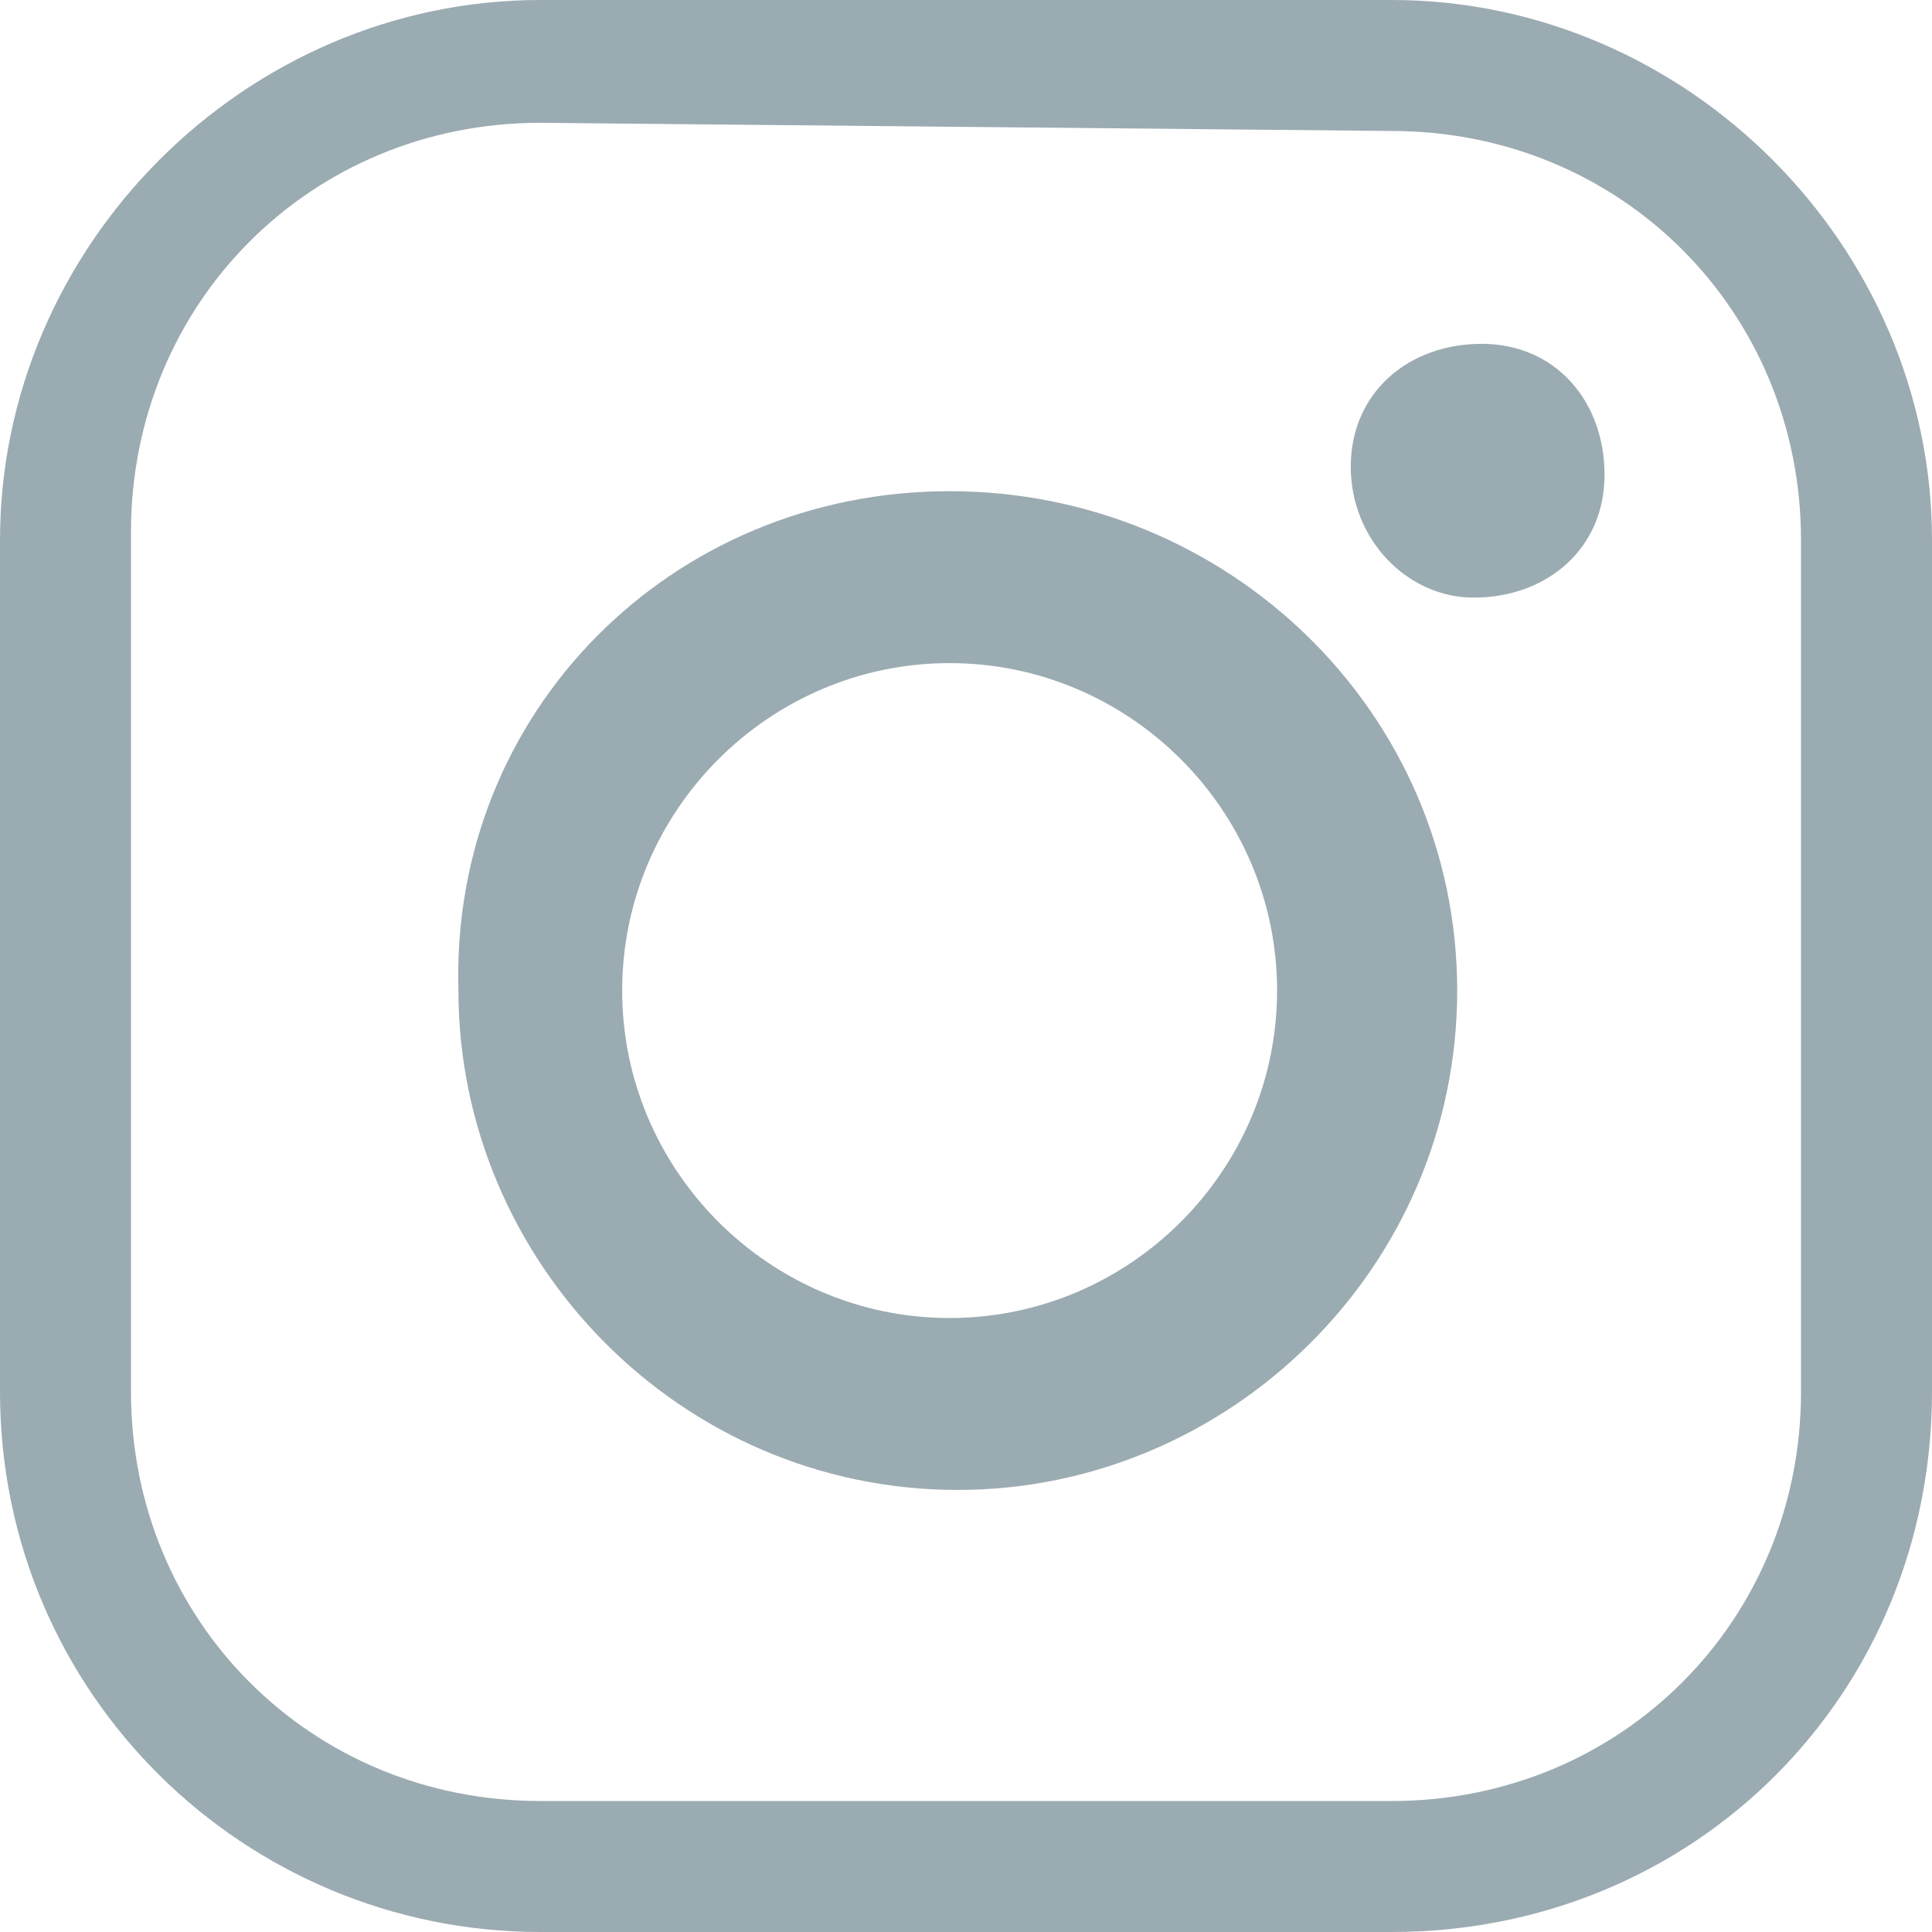
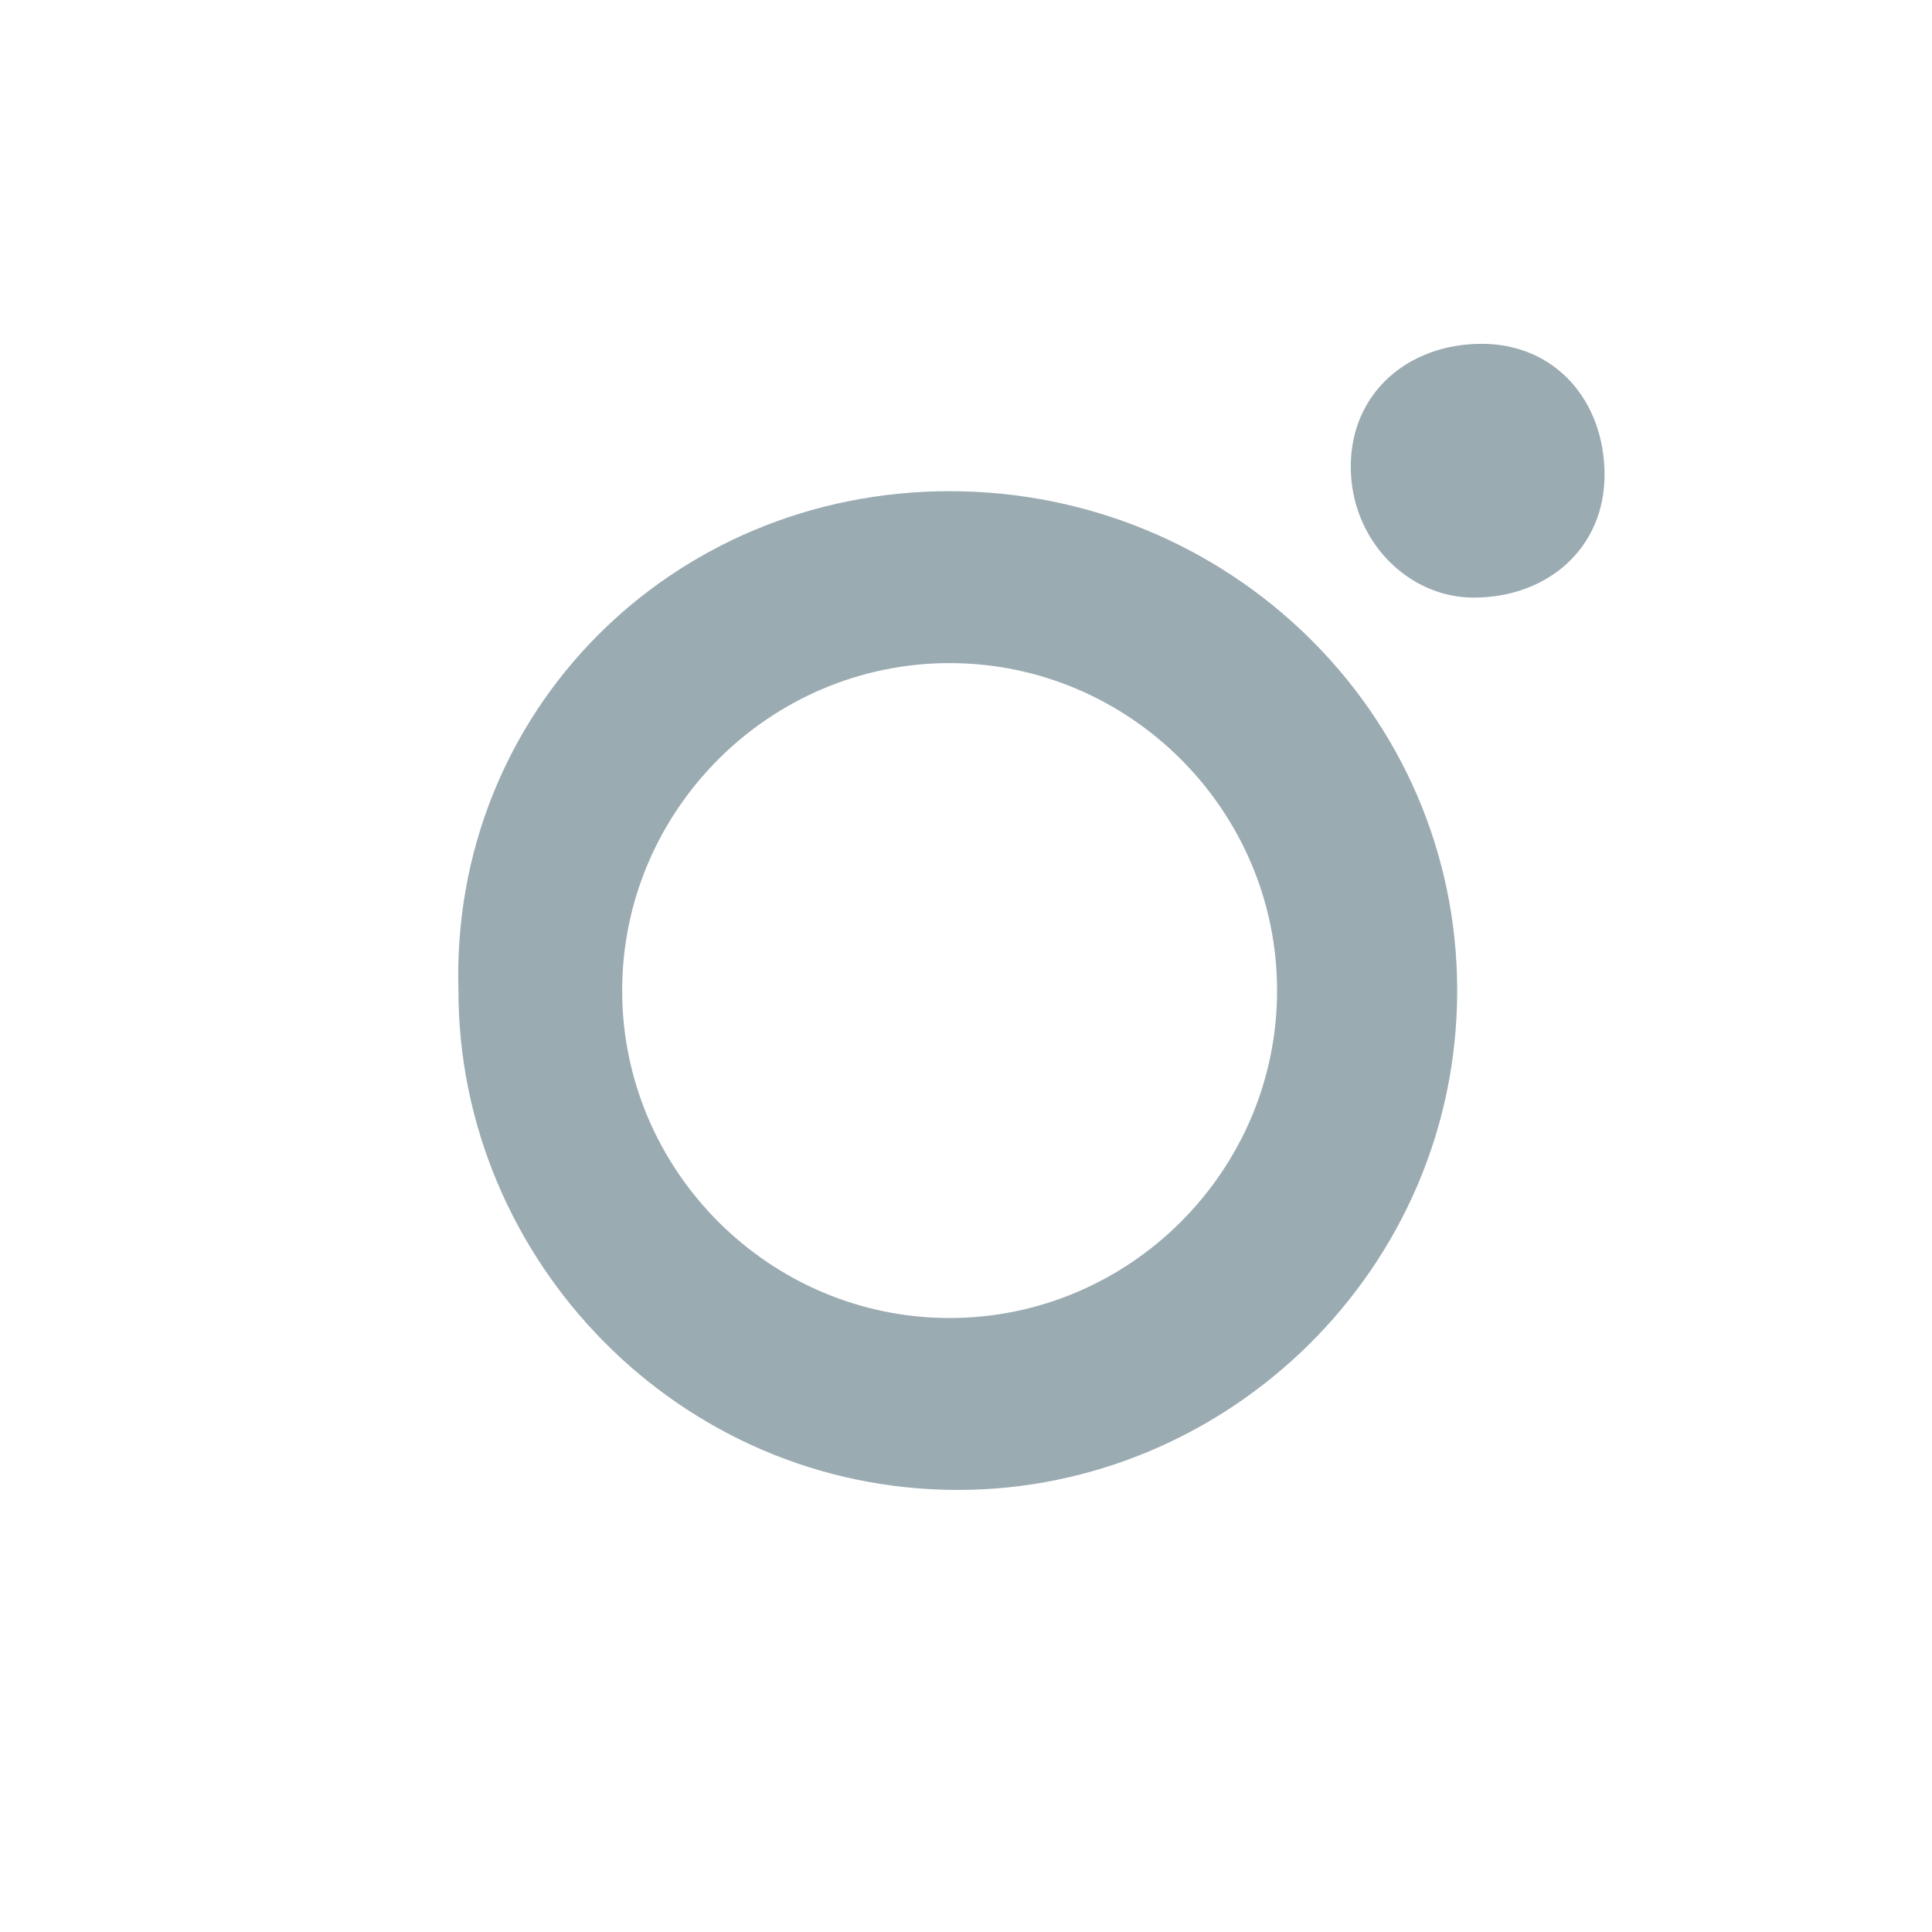
<svg xmlns="http://www.w3.org/2000/svg" version="1.1" id="Vrstva_1" x="0px" y="0px" viewBox="0 0 23.6 23.6" style="enable-background:new 0 0 23.6 23.6;" xml:space="preserve">
  <style type="text/css">
	.st0{fill:#9BABB2;}
</style>
  <g id="Vrstva_2_1_">
    <g id="Vrstva_1-2">
-       <path class="st0" d="M17,23.6H6.6C3,23.6,0,20.7,0,17V6.6C0,3,3,0,6.6,0H17c3.6,0,6.6,3,6.6,6.6V17C23.6,20.7,20.7,23.6,17,23.6z     M6.6,1.5c-2.8,0-5,2.2-5,5l0,0V17c0,2.8,2.2,5,5,5H17c2.8,0,5-2.2,5-5V6.6c0-2.8-2.2-5-5-5L6.6,1.5z" />
-     </g>
+       </g>
  </g>
  <g>
    <path class="st0" d="M17.8,12.1c0,3.4-2.8,6.1-6.1,6.1c-3.4,0-6.1-2.8-6.1-6.1C5.5,8.7,8.2,6,11.6,6C15,6,17.8,8.7,17.8,12.1z    M15.6,12.1c0-2.2-1.8-4-4-4c-2.2,0-4,1.8-4,4c0,2.2,1.8,4,4,4C13.8,16.1,15.6,14.3,15.6,12.1z" />
    <path class="st0" d="M18.1,4.2c0.9,0,1.5,0.7,1.5,1.6c0,0.9-0.7,1.5-1.6,1.5c-0.8,0-1.5-0.7-1.5-1.6C16.5,4.8,17.2,4.2,18.1,4.2z" />
  </g>
</svg>